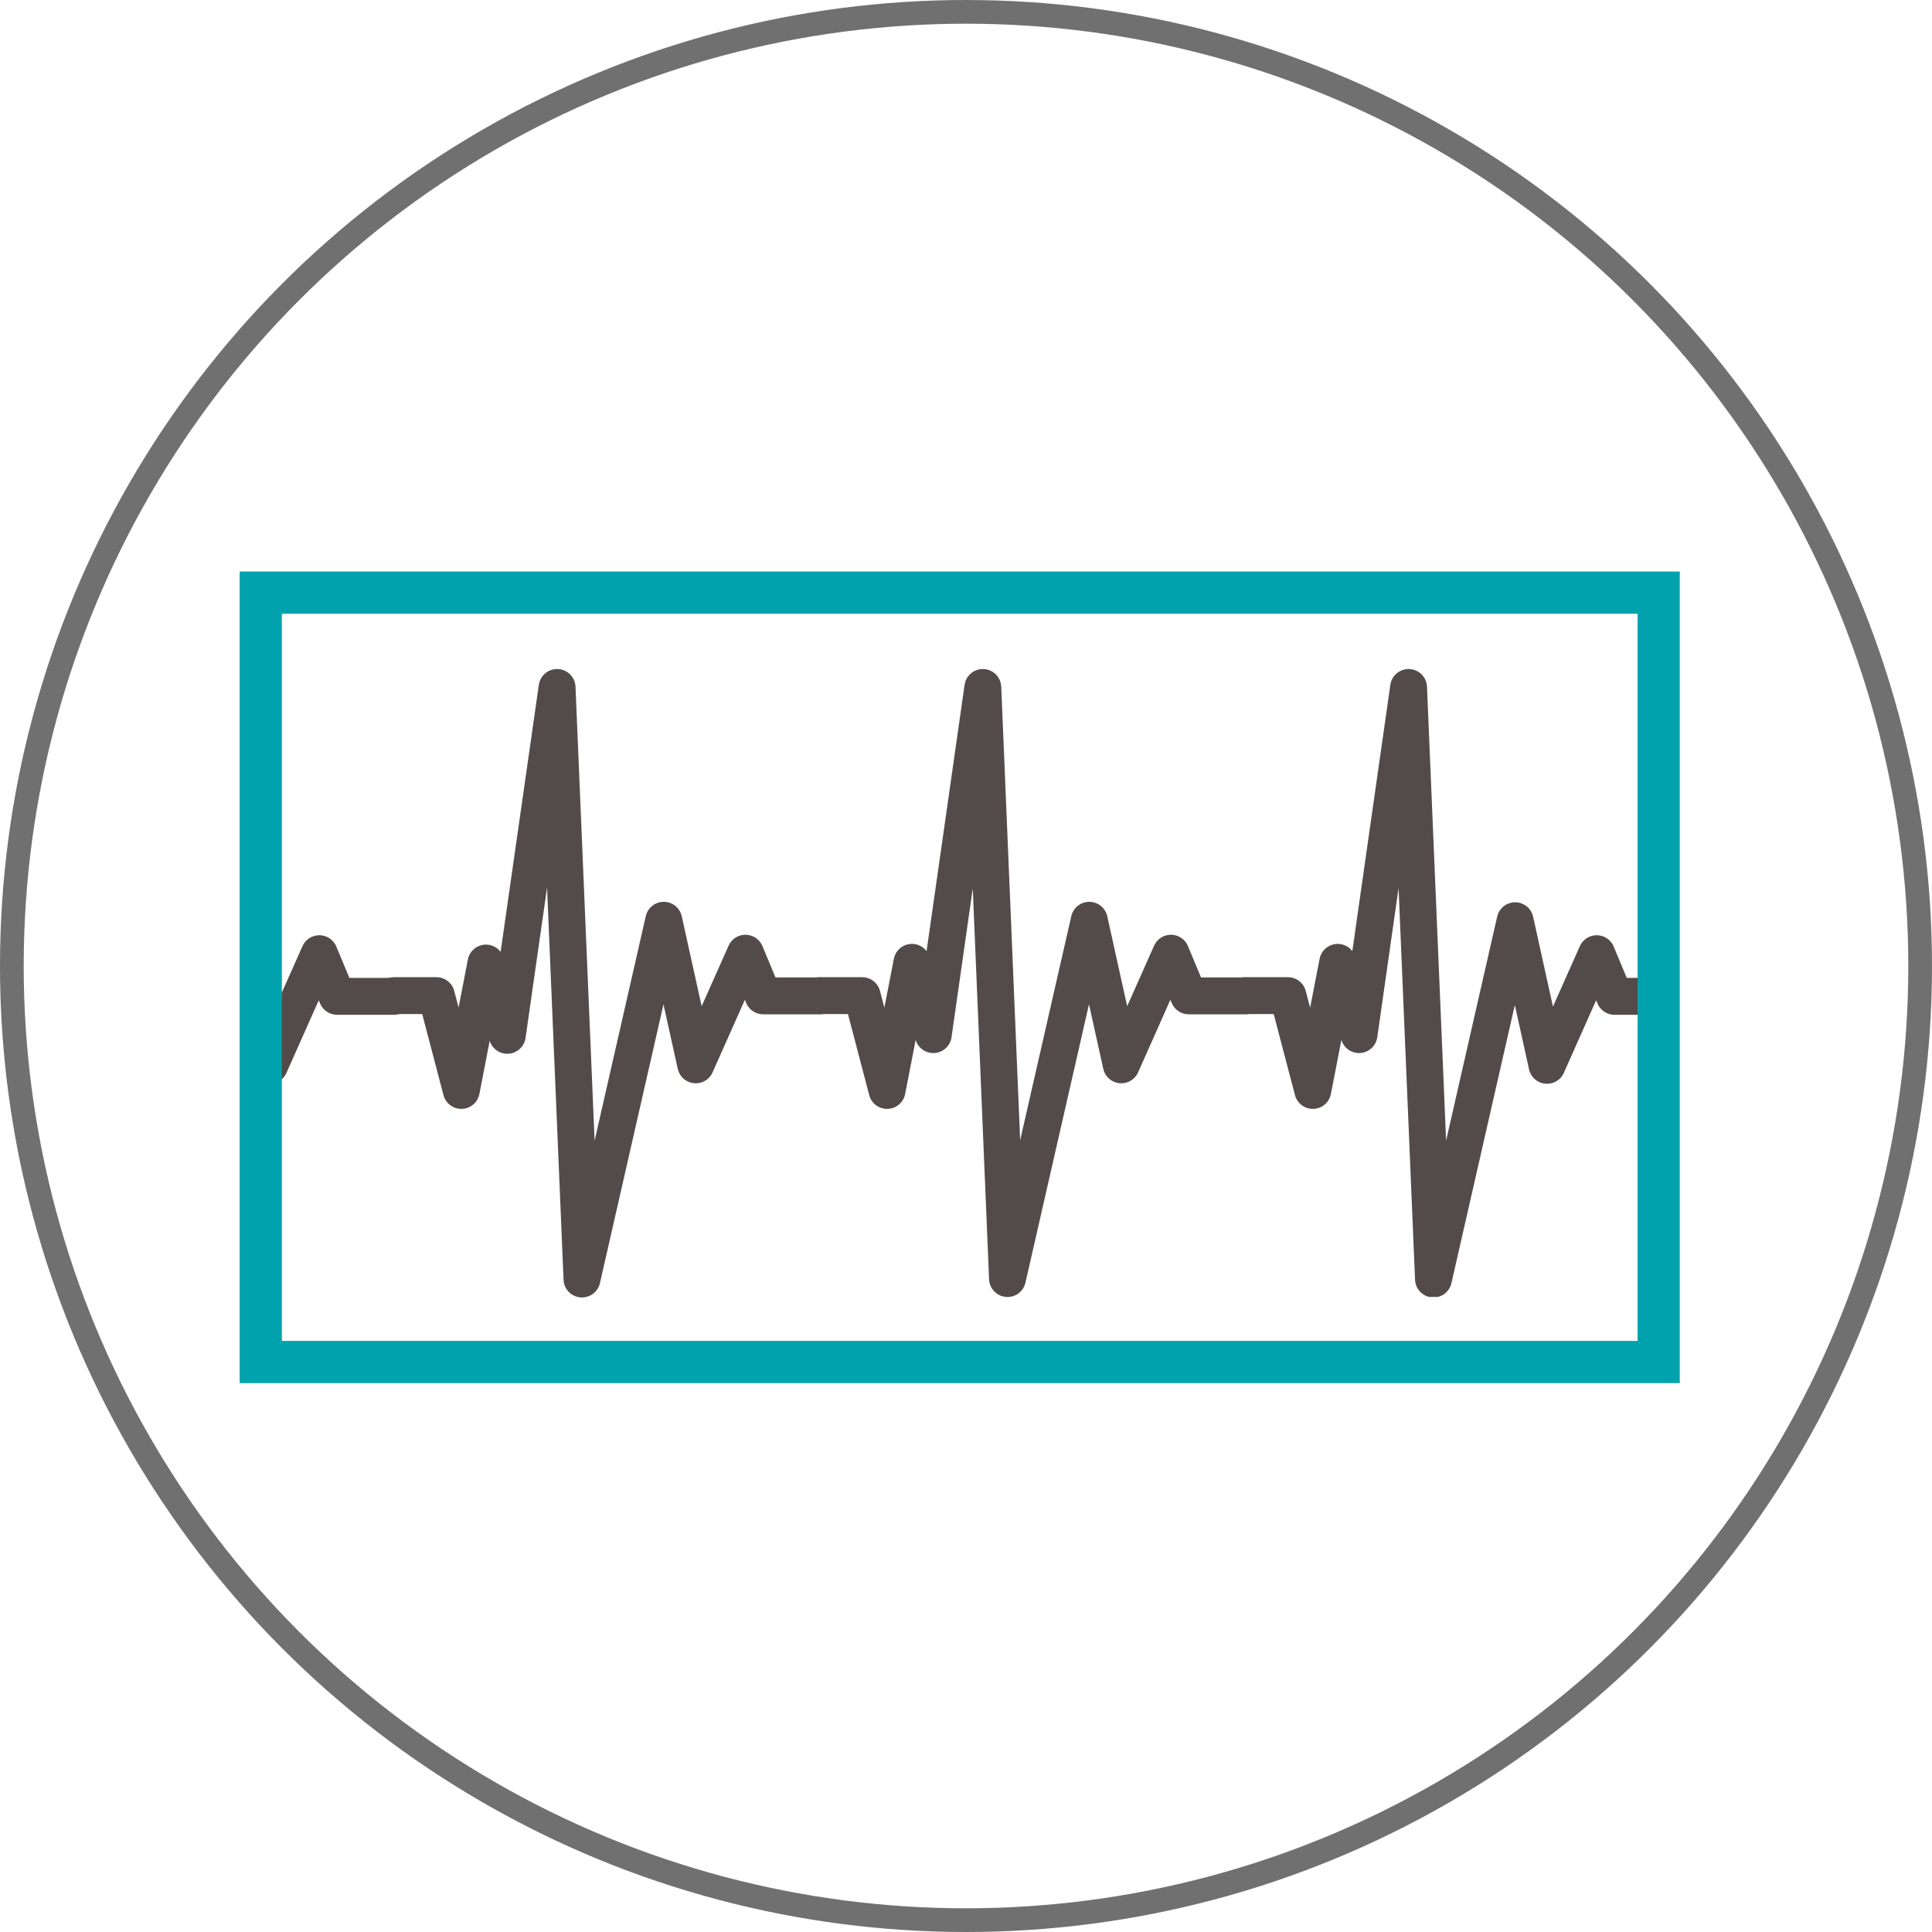
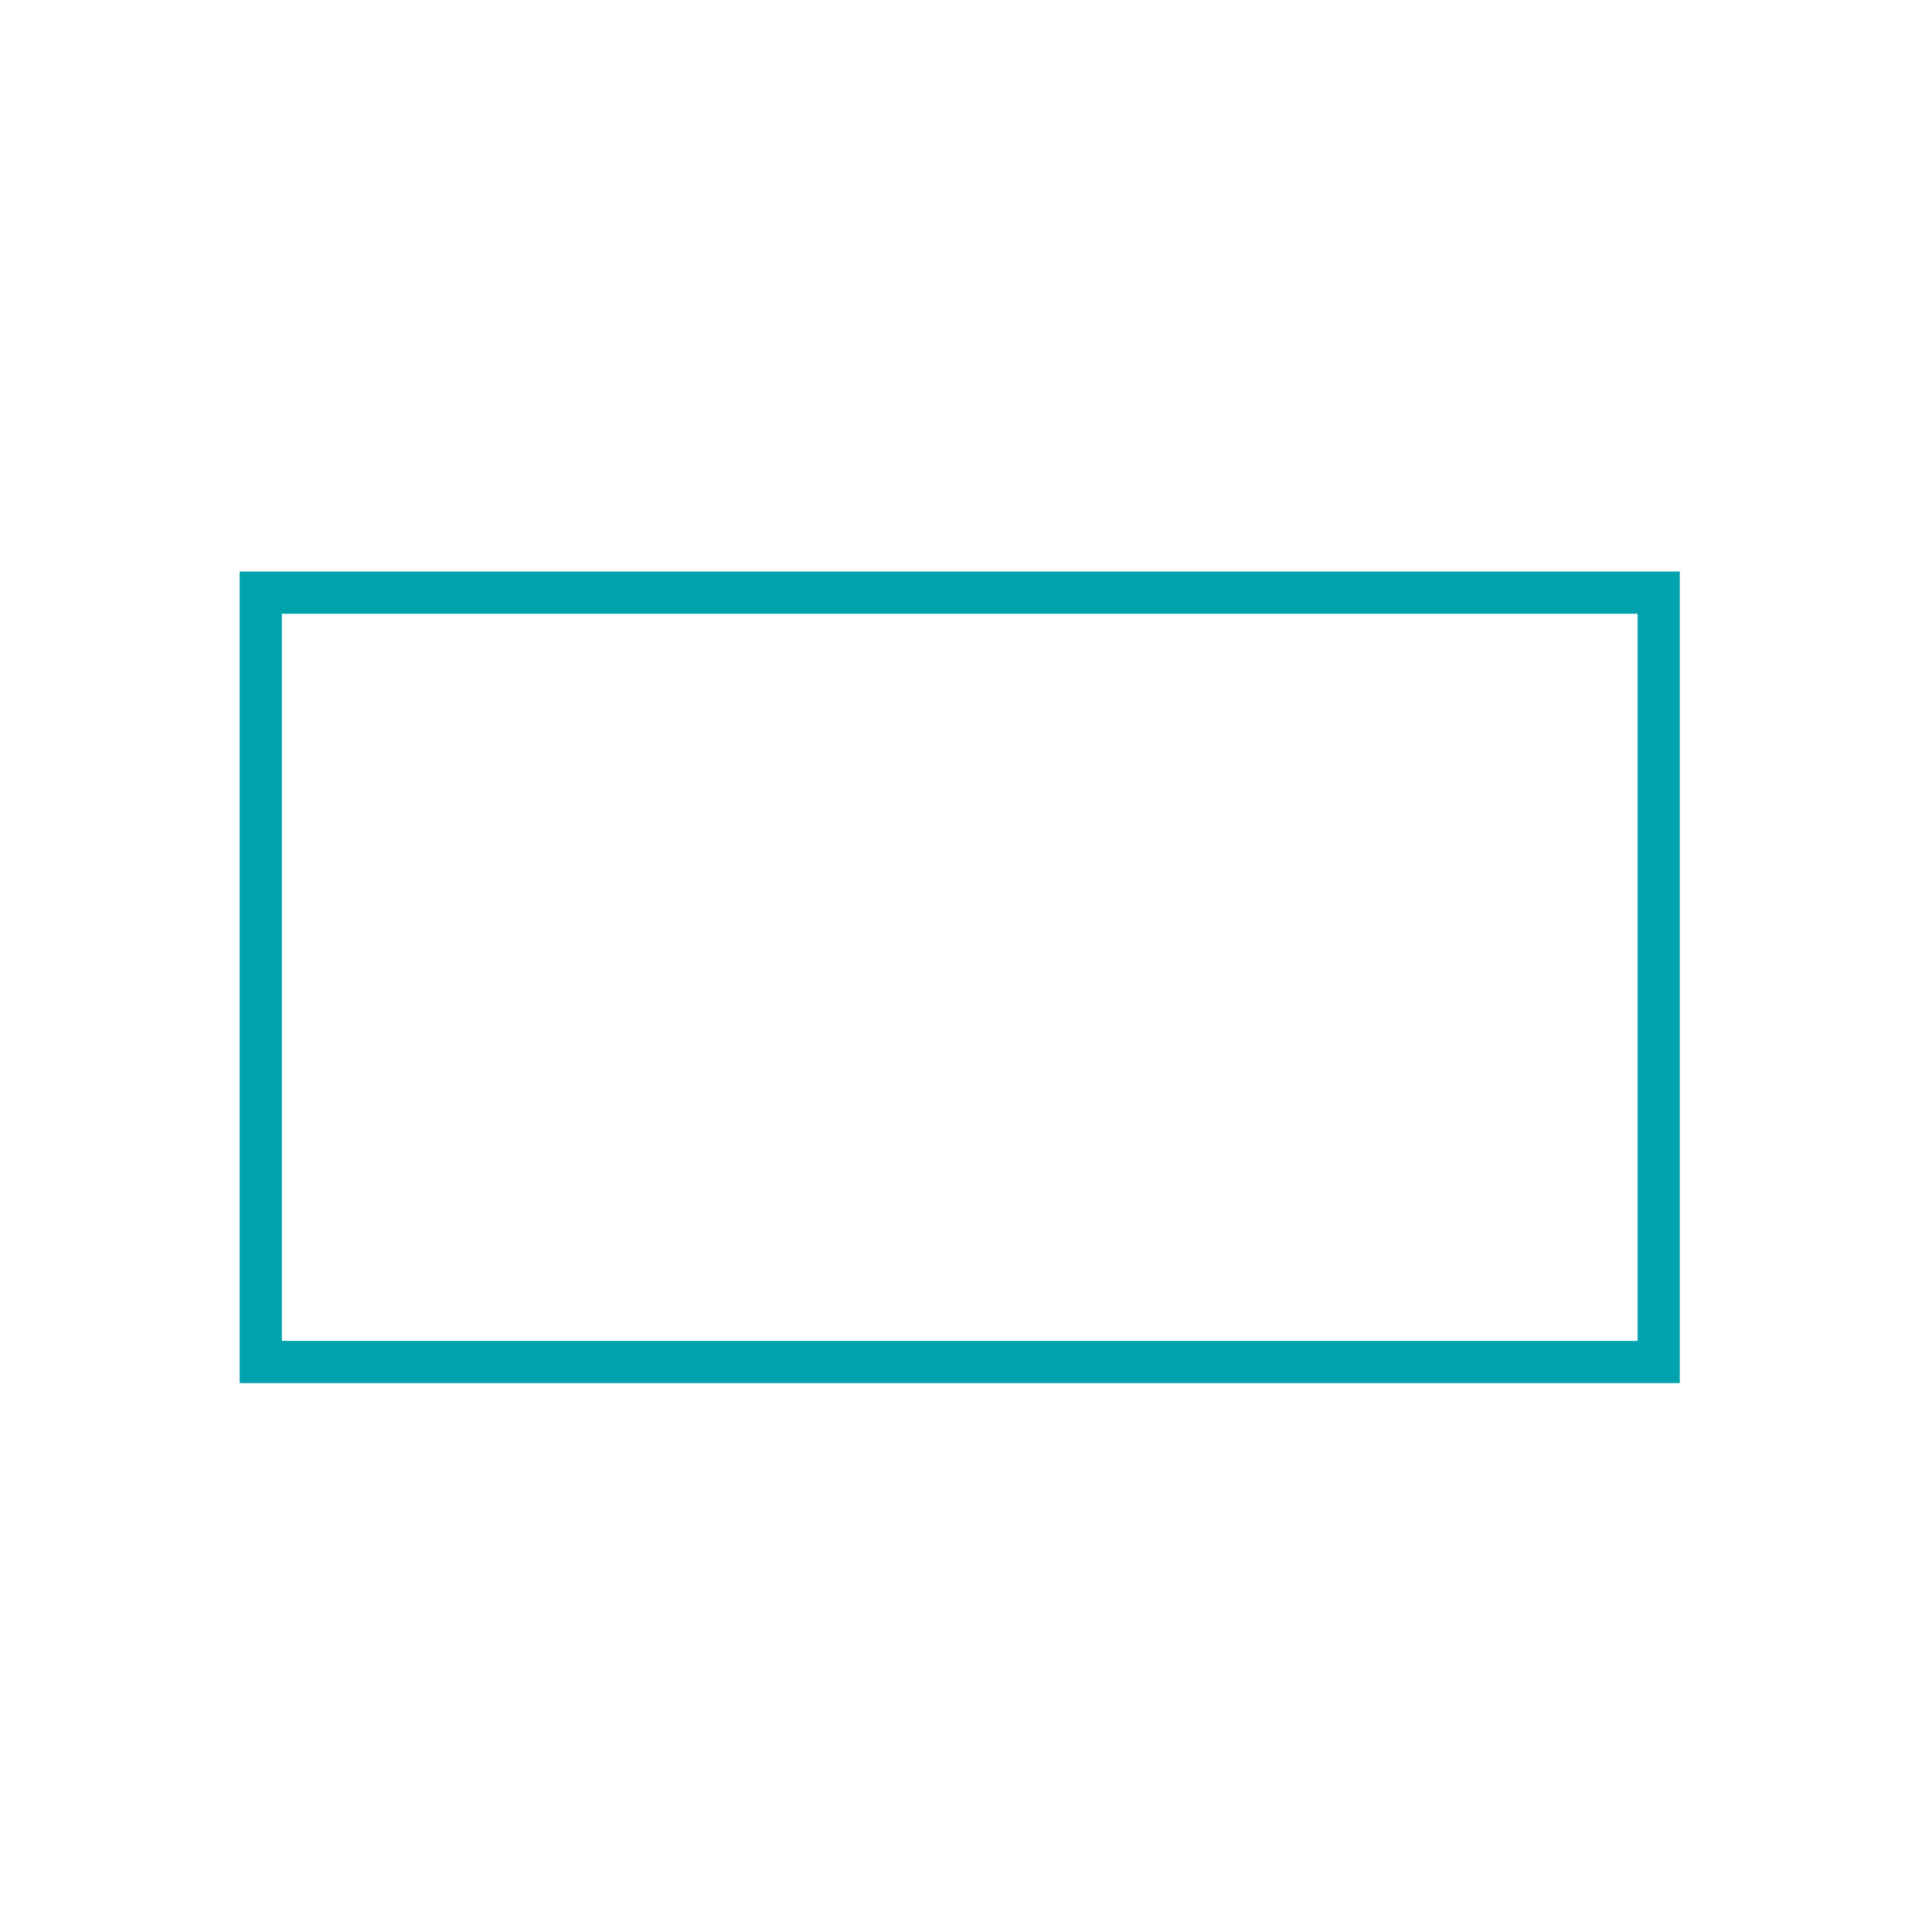
<svg xmlns="http://www.w3.org/2000/svg" id="Layer_1" data-name="Layer 1" viewBox="0 0 163 163">
  <defs>
    <clipPath id="clip-path">
-       <rect x="22.45" y="56.29" width="118.84" height="53.13" fill="none" />
-     </clipPath>
+       </clipPath>
  </defs>
  <g id="Vector_Smart_Object" data-name="Vector Smart Object">
    <g id="Ellipse_5" data-name="Ellipse 5">
      <circle cx="81.5" cy="81.5" r="81.5" fill="none" />
-       <circle cx="81.5" cy="81.5" r="80.5" fill="none" stroke="#707070" stroke-width="2" />
    </g>
    <g id="Readings">
      <g id="Group_93" data-name="Group 93">
        <g clip-path="url(#clip-path)">
          <g id="Group_92" data-name="Group 92">
            <path id="Path_255" data-name="Path 255" d="M-2.7,84H.9l2.1,8L5.1,81.25l1.8,6.1L11.07,58l2.1,49.91,6.89-30.23,2.69,12.2,4.19-9.42,1.5,3.6h4.79" fill="none" stroke="#534b4a" stroke-linecap="round" stroke-linejoin="round" stroke-width="3.11" />
            <path id="Path_256" data-name="Path 256" d="M33.23,84h3.59l2.1,8L41,81.25l1.8,6.1L47,58l2.1,49.91L56,77.64l2.7,12.2,4.19-9.42,1.5,3.6h4.79" fill="none" stroke="#534b4a" stroke-linecap="round" stroke-linejoin="round" stroke-width="3.11" />
-             <path id="Path_257" data-name="Path 257" d="M69.15,84h3.59l2.1,8,2.1-10.81,1.8,6.1L82.92,58,85,107.87,91.9,77.64l2.7,12.2,4.19-9.42,1.5,3.6h4.79" fill="none" stroke="#534b4a" stroke-linecap="round" stroke-linejoin="round" stroke-width="3.11" />
-             <path id="Path_258" data-name="Path 258" d="M105.07,84h3.59l2.1,8,2.1-10.81,1.8,6.1L118.84,58l2.1,49.91,6.89-30.23,2.69,12.2,4.19-9.42,1.5,3.6H141" fill="none" stroke="#534b4a" stroke-linecap="round" stroke-linejoin="round" stroke-width="3.11" />
+             <path id="Path_258" data-name="Path 258" d="M105.07,84l2.1,8,2.1-10.81,1.8,6.1L118.84,58l2.1,49.91,6.89-30.23,2.69,12.2,4.19-9.42,1.5,3.6H141" fill="none" stroke="#534b4a" stroke-linecap="round" stroke-linejoin="round" stroke-width="3.11" />
          </g>
        </g>
        <rect id="Rectangle_19" data-name="Rectangle 19" x="22" y="50" width="117.94" height="64.91" fill="none" stroke="#00a3ad" stroke-width="3.56" />
      </g>
    </g>
  </g>
</svg>